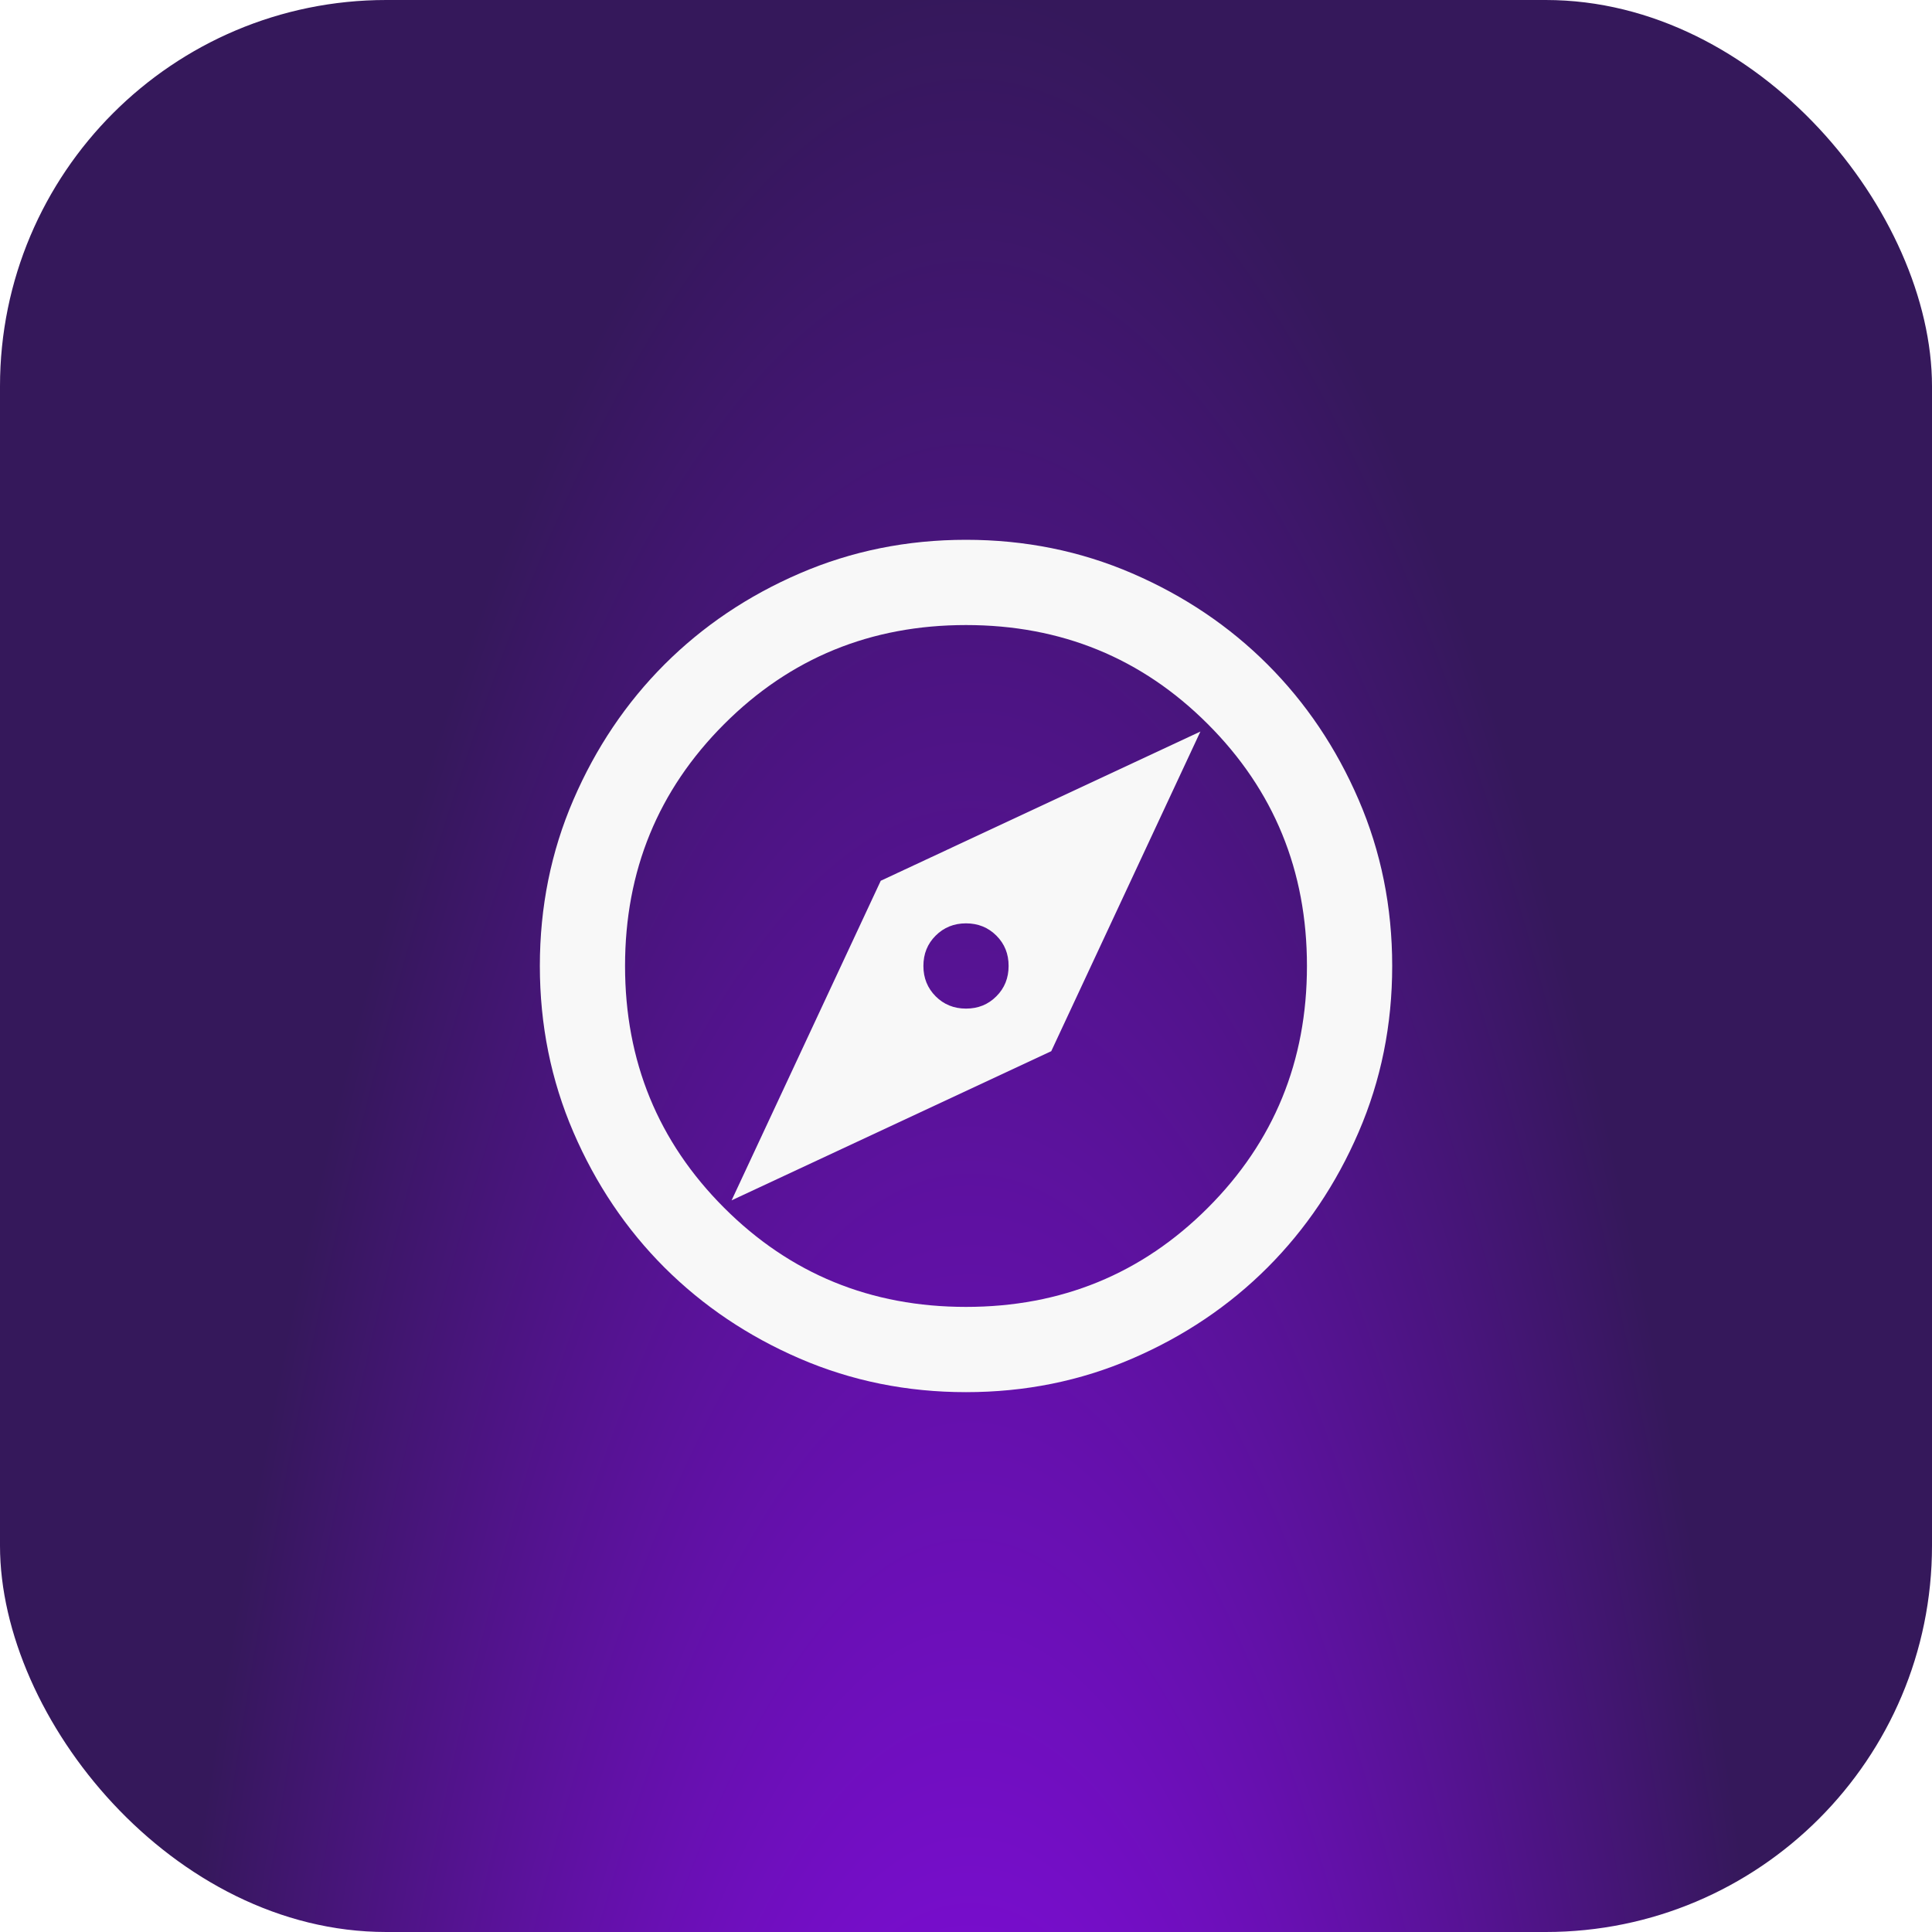
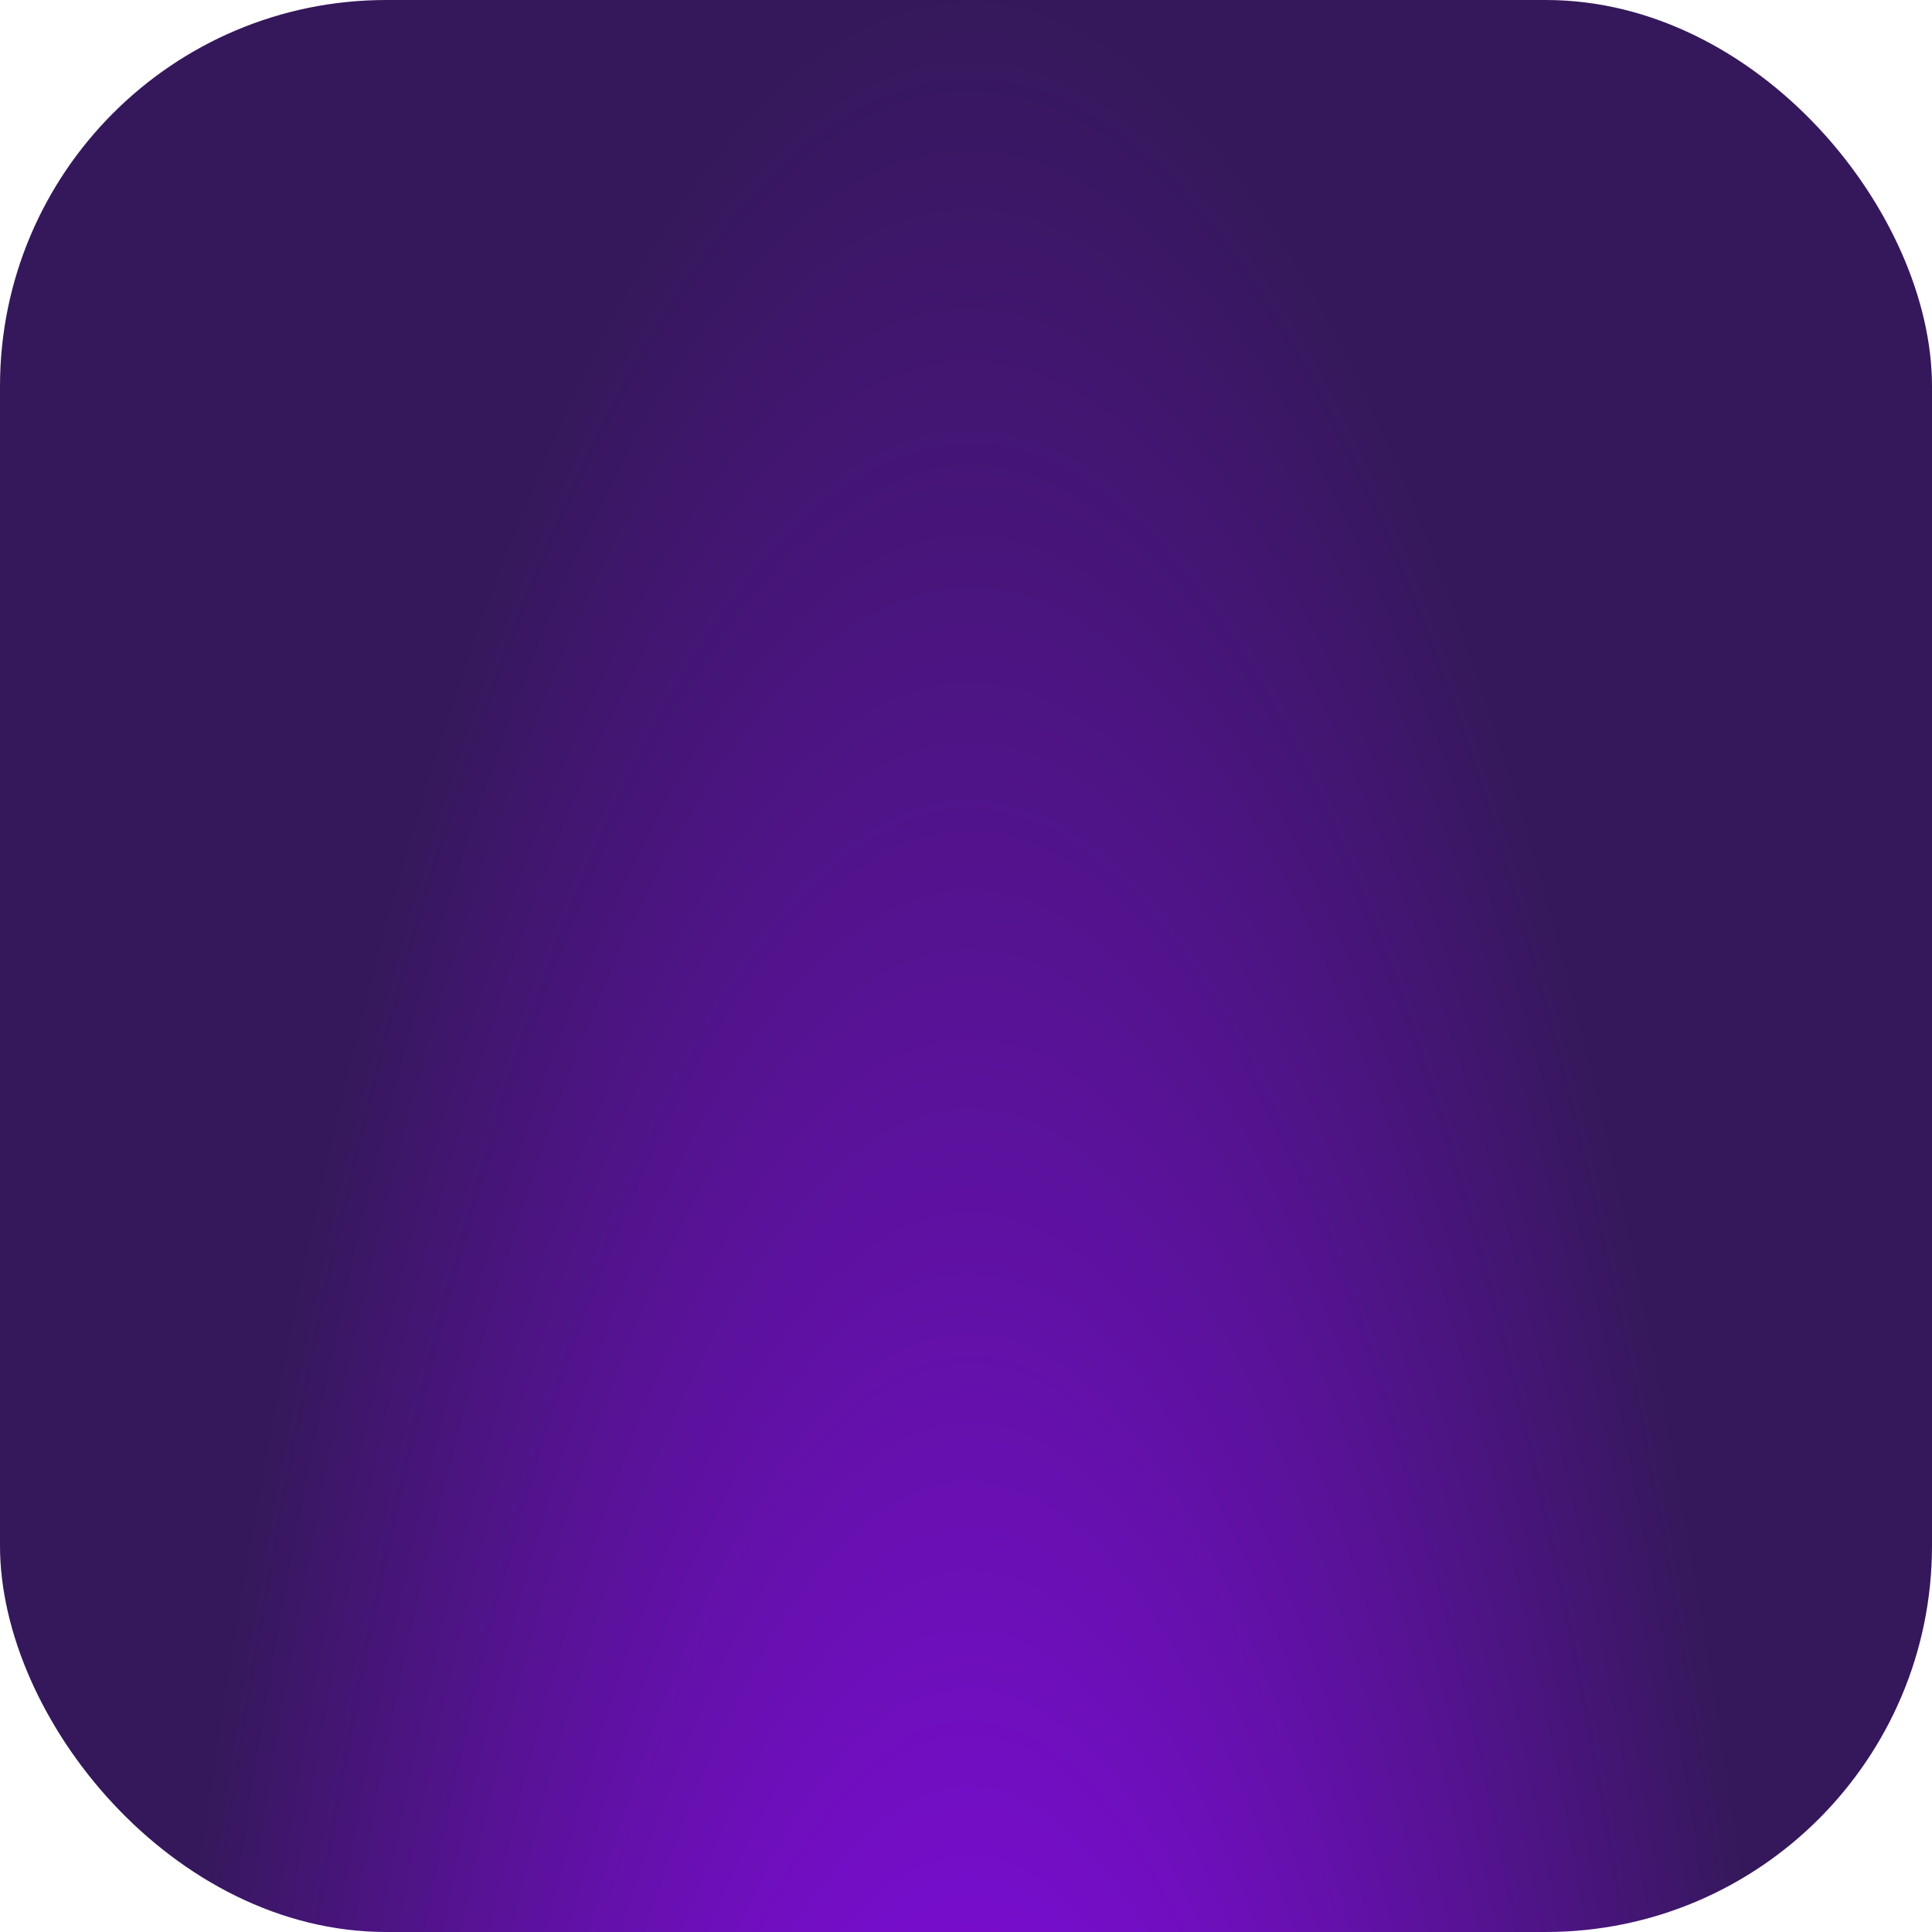
<svg xmlns="http://www.w3.org/2000/svg" width="40" height="40" viewBox="0 0 40 40" fill="none">
  <g filter="url(#filter0_b_156_10677)">
    <rect width="40" height="40" rx="7.997" fill="url(#paint0_radial_156_10677)" />
  </g>
-   <path d="M15.147 24.852L21.765 21.764L24.853 15.146L18.235 18.235L15.147 24.852ZM20 20.882C19.75 20.882 19.541 20.797 19.372 20.628C19.203 20.458 19.118 20.249 19.118 19.999C19.118 19.749 19.202 19.54 19.372 19.371C19.541 19.202 19.751 19.117 20 19.117C20.25 19.117 20.46 19.202 20.629 19.371C20.799 19.541 20.883 19.75 20.882 19.999C20.882 20.249 20.798 20.459 20.628 20.628C20.459 20.798 20.25 20.882 20 20.882ZM20 28.823C18.779 28.823 17.632 28.591 16.559 28.128C15.485 27.664 14.552 27.035 13.757 26.242C12.963 25.448 12.335 24.514 11.872 23.441C11.409 22.367 11.177 21.22 11.177 19.999C11.177 18.779 11.408 17.632 11.872 16.558C12.335 15.485 12.964 14.551 13.757 13.757C14.552 12.963 15.485 12.334 16.559 11.871C17.632 11.408 18.779 11.176 20 11.176C21.221 11.176 22.368 11.408 23.441 11.871C24.515 12.335 25.449 12.963 26.243 13.757C27.037 14.551 27.666 15.485 28.129 16.558C28.593 17.632 28.824 18.779 28.824 19.999C28.824 21.22 28.592 22.367 28.128 23.441C27.665 24.514 27.036 25.448 26.243 26.242C25.449 27.036 24.515 27.665 23.441 28.128C22.368 28.592 21.221 28.823 20 28.823ZM20 27.058C21.971 27.058 23.64 26.374 25.007 25.007C26.375 23.639 27.059 21.97 27.059 19.999C27.059 18.029 26.375 16.36 25.007 14.992C23.64 13.624 21.971 12.941 20 12.941C18.029 12.941 16.36 13.624 14.993 14.992C13.625 16.36 12.941 18.029 12.941 19.999C12.941 21.97 13.625 23.639 14.993 25.007C16.36 26.374 18.029 27.058 20 27.058Z" fill="#F8F8F8" />
  <defs>
    <filter id="filter0_b_156_10677" x="-119.957" y="-119.957" width="279.914" height="279.914" filterUnits="userSpaceOnUse" color-interpolation-filters="sRGB">
      <feFlood flood-opacity="0" result="BackgroundImageFix" />
      <feGaussianBlur in="BackgroundImageFix" stdDeviation="59.978" />
      <feComposite in2="SourceAlpha" operator="in" result="effect1_backgroundBlur_156_10677" />
      <feBlend mode="normal" in="SourceGraphic" in2="effect1_backgroundBlur_156_10677" result="shape" />
    </filter>
    <radialGradient id="paint0_radial_156_10677" cx="0" cy="0" r="1" gradientUnits="userSpaceOnUse" gradientTransform="translate(20.077 79.63) rotate(-90) scale(79.63 18.623)">
      <stop stop-color="#6C08AA" />
      <stop offset="0.438" stop-color="#7F0CD9" />
      <stop offset="1" stop-color="#35185B" />
    </radialGradient>
  </defs>
</svg>